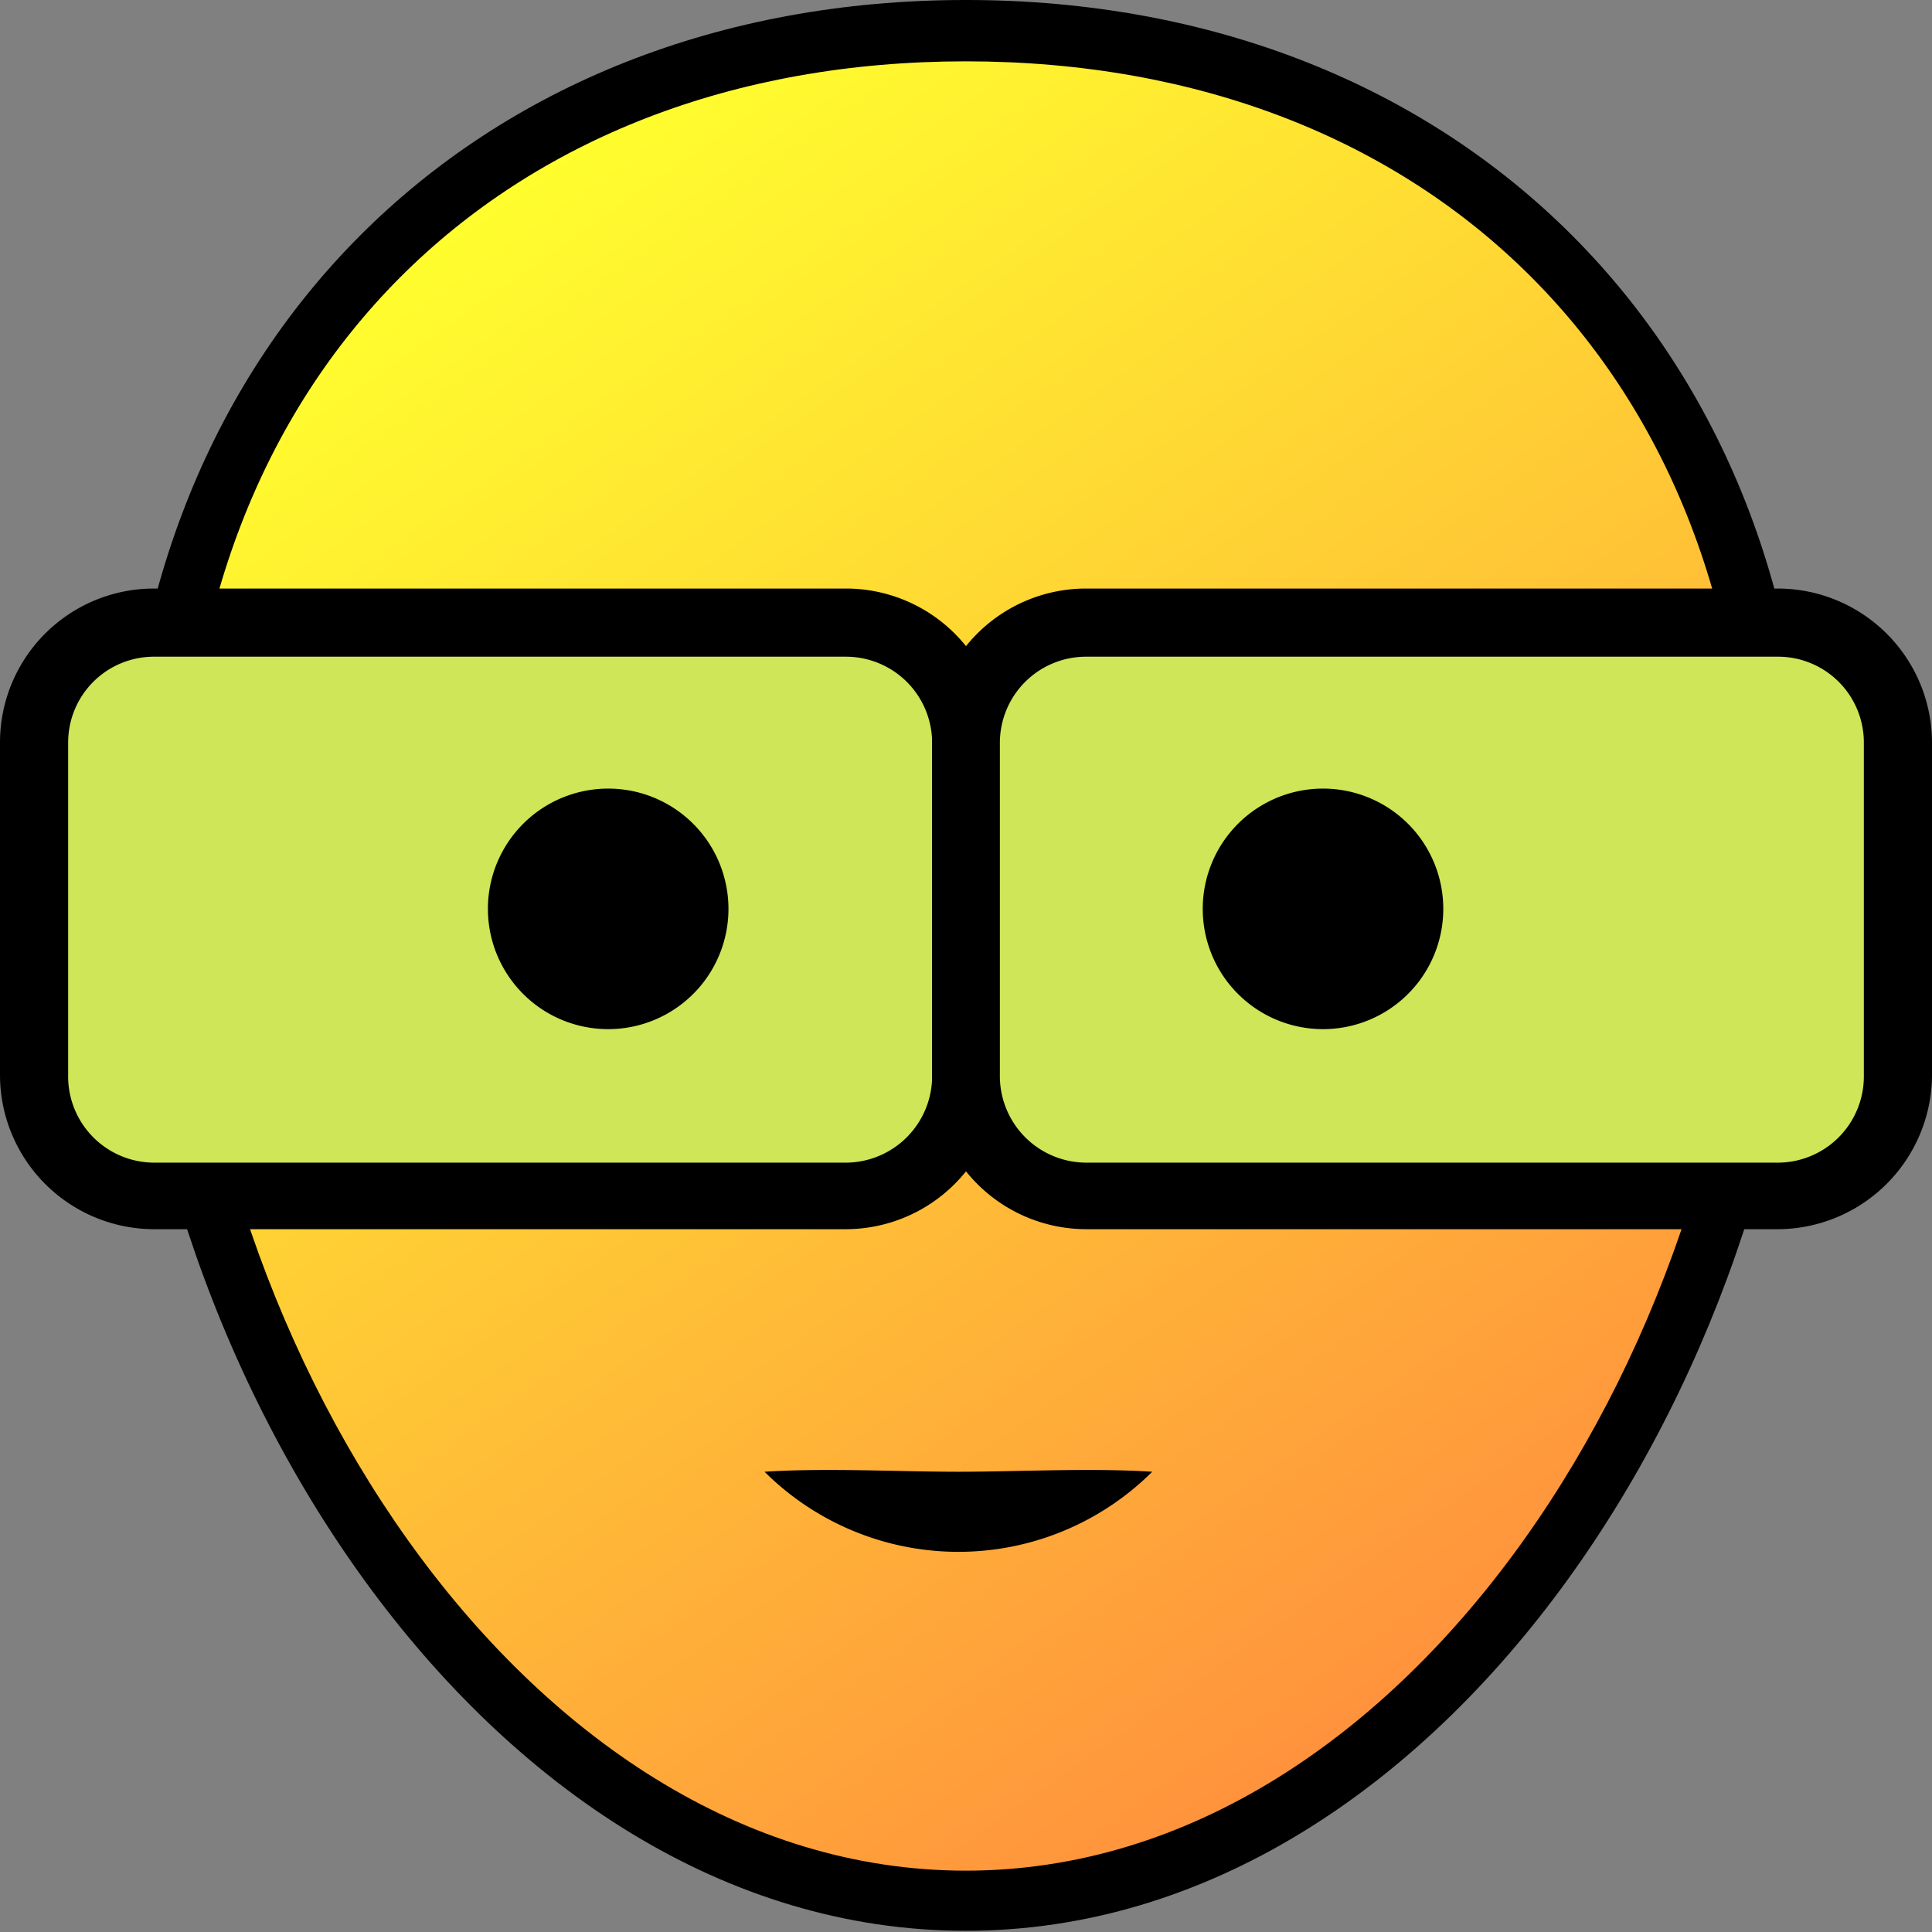
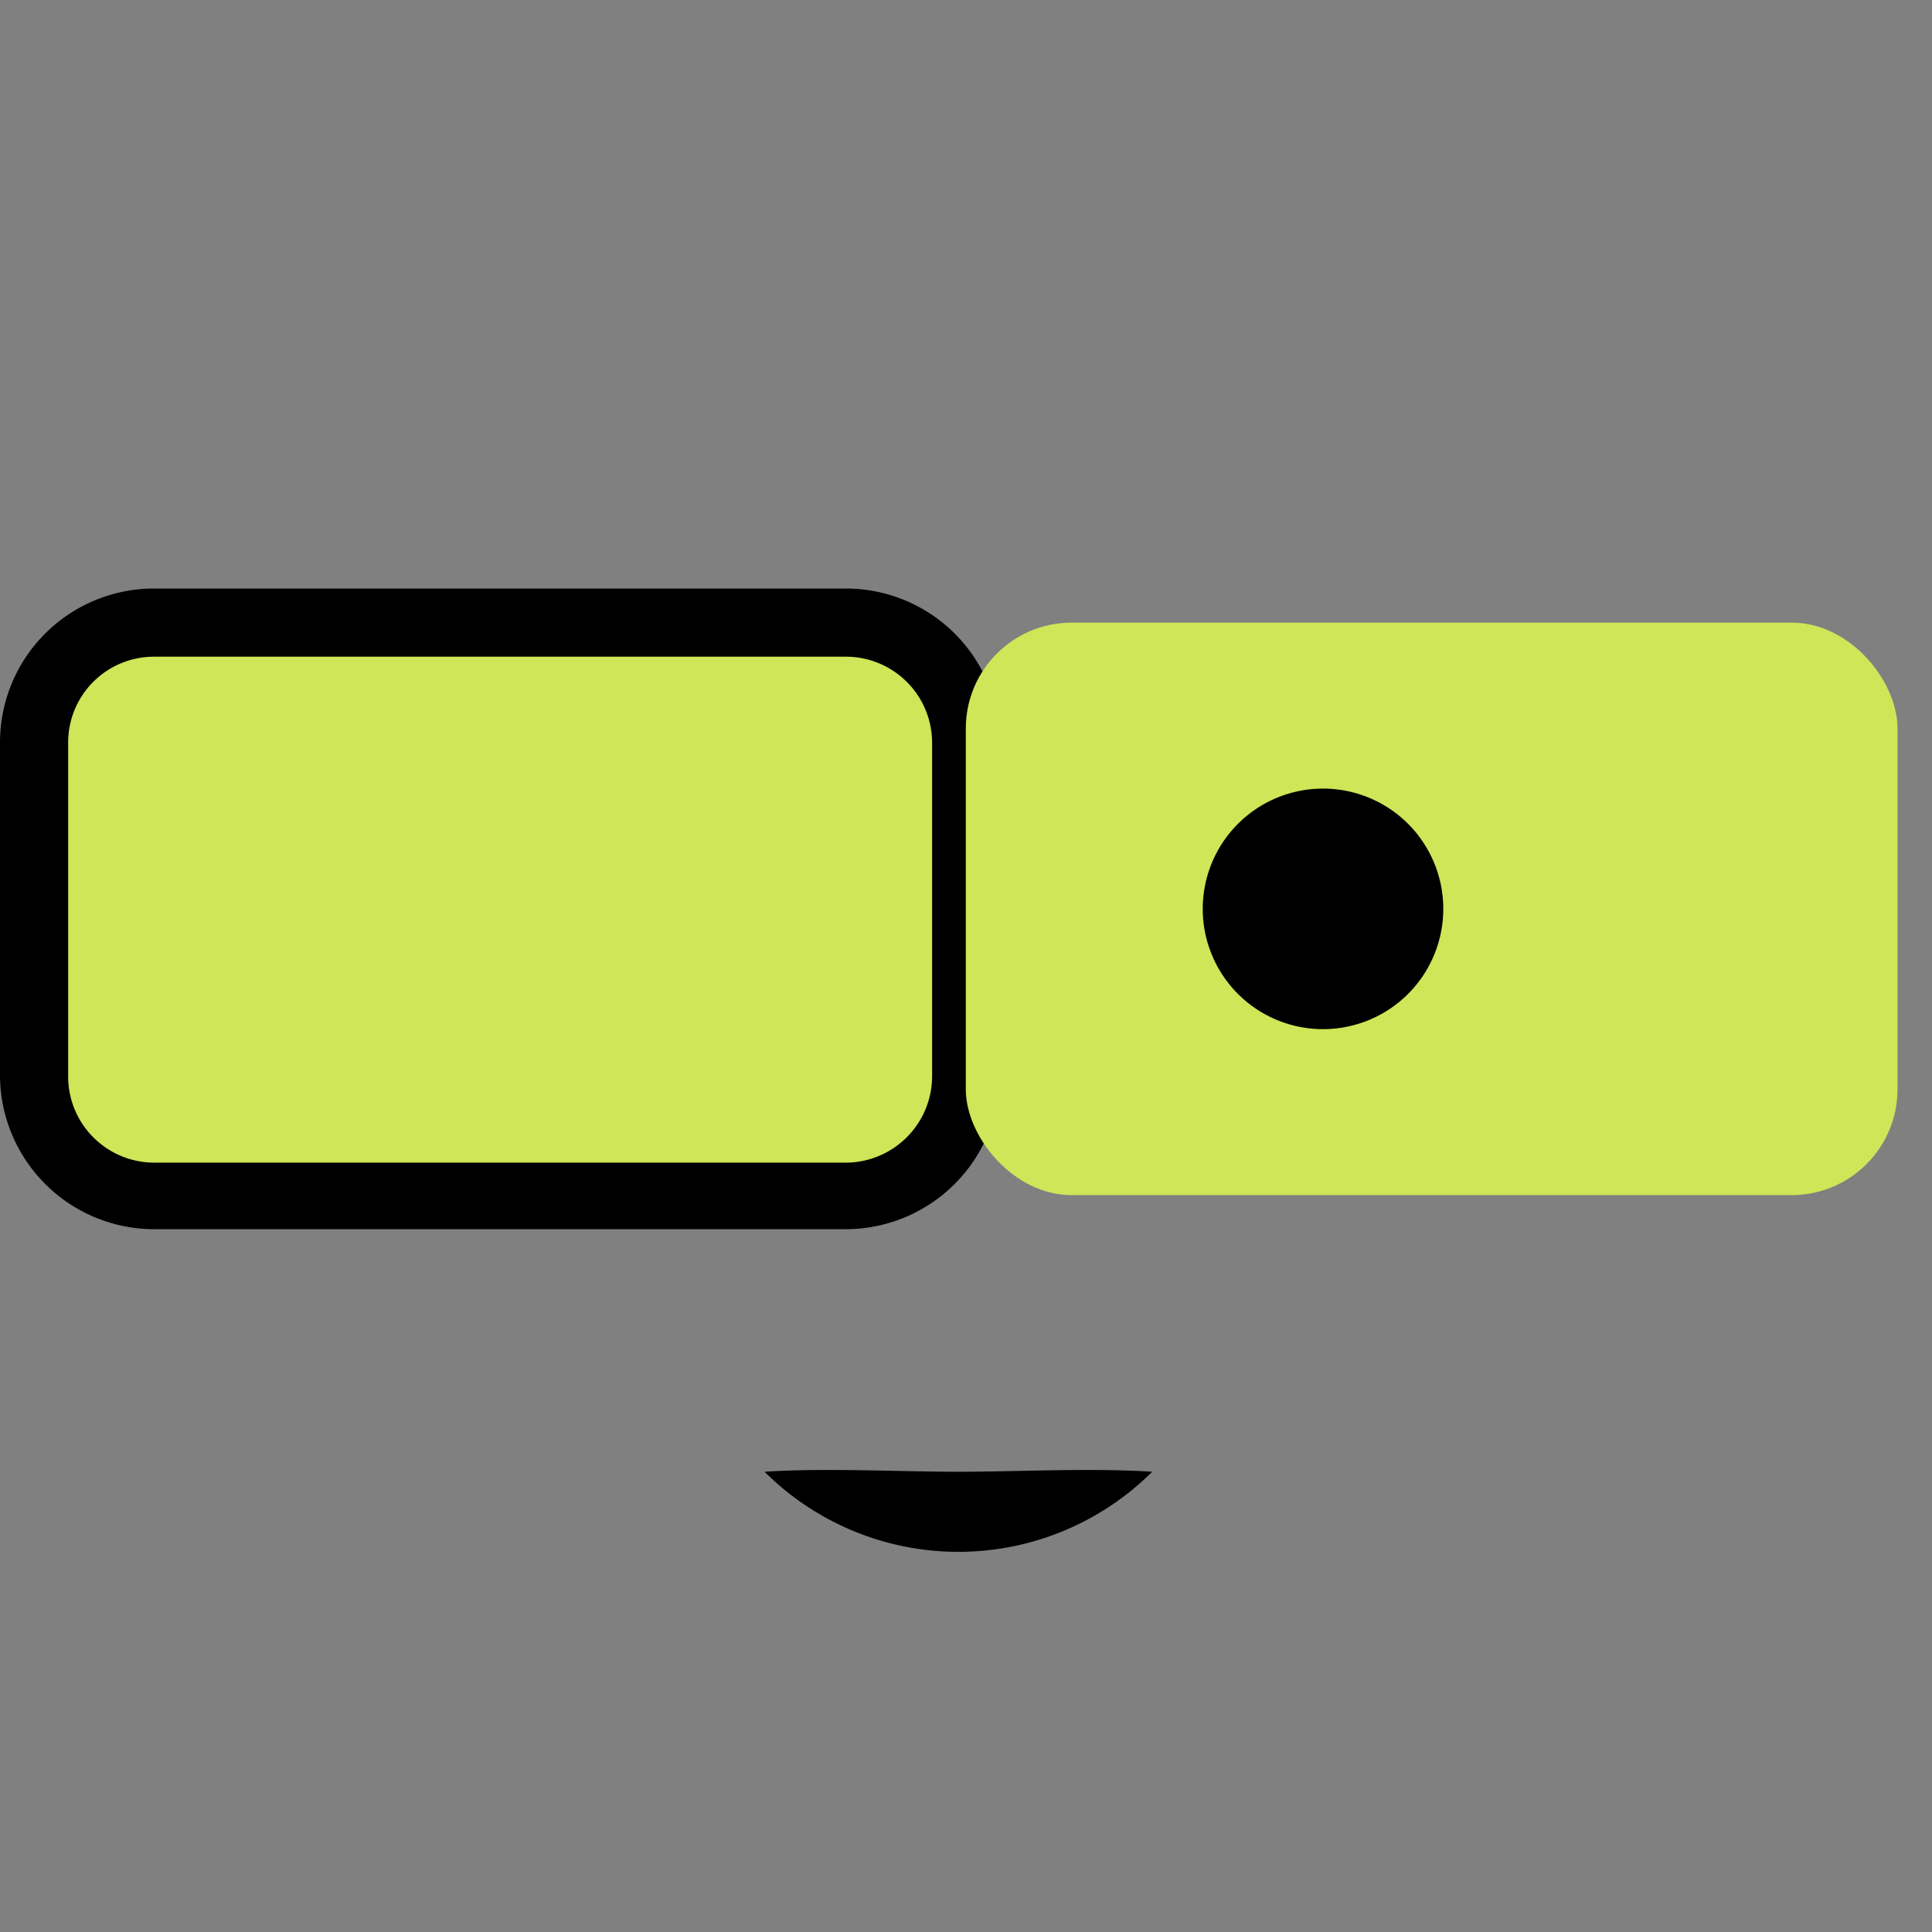
<svg xmlns="http://www.w3.org/2000/svg" id="Layer_1" data-name="Layer 1" viewBox="0 0 48.19 48.19">
  <rect x="0" y="0" width="48.19" height="48.19" fill="#808080" stroke="none" />
  <defs>
    <style>.cls-1{fill:url(#linear-gradient);}.cls-2{fill:#cee657;}</style>
    <linearGradient id="linear-gradient" x1="11.67" y1="4.55" x2="37.43" y2="41.34" gradientUnits="userSpaceOnUse">
      <stop offset="0" stop-color="#ffff2e" />
      <stop offset="1" stop-color="#ff913d" />
    </linearGradient>
  </defs>
-   <path class="cls-1" d="M44.33,21.09c0,12.88-9.06,26.32-20.24,26.32S3.85,34,3.85,21.09,12.92.78,24.09.78,44.33,8.22,44.33,21.09Z" />
-   <path d="M24.09,48.16c-12,0-21-14.29-21-27.07C3.1,8.69,11.74,0,24.09,0s21,8.66,21,21.06C45.08,33.87,36.11,48.16,24.09,48.16Zm0-46.63C12.44,1.53,4.6,9.39,4.6,21.09c0,12.07,8.34,25.57,19.49,25.57s19.49-13.5,19.49-25.57C43.58,9.39,35.75,1.53,24.09,1.53Z" />
  <rect class="cls-2" x="0.85" y="15.53" width="23.24" height="14.28" rx="2.64" />
  <path d="M21.1,30.66H3.84A3.85,3.85,0,0,1,0,26.81V18.52a3.84,3.84,0,0,1,3.84-3.84H21.1a3.84,3.84,0,0,1,3.84,3.84v8.29A3.85,3.85,0,0,1,21.1,30.66ZM3.84,16.38A2.14,2.14,0,0,0,1.7,18.52v8.29A2.15,2.15,0,0,0,3.84,29H21.1a2.16,2.16,0,0,0,2.15-2.15V18.52a2.15,2.15,0,0,0-2.15-2.14Z" />
  <rect class="cls-2" x="24.09" y="15.53" width="23.24" height="14.28" rx="2.64" />
-   <path d="M44.34,30.66H27.09a3.85,3.85,0,0,1-3.84-3.85V18.52a3.84,3.84,0,0,1,3.84-3.84H44.34a3.85,3.85,0,0,1,3.85,3.84v8.29A3.86,3.86,0,0,1,44.34,30.66ZM27.09,16.38a2.15,2.15,0,0,0-2.15,2.14v8.29A2.16,2.16,0,0,0,27.09,29H44.34a2.15,2.15,0,0,0,2.15-2.15V18.52a2.14,2.14,0,0,0-2.15-2.14Z" />
-   <path d="M18.17,22.67a3,3,0,1,1-3-3A3,3,0,0,1,18.17,22.67Z" />
  <path d="M36,22.67a3,3,0,1,1-3-3A3,3,0,0,1,36,22.67Z" />
  <path d="M19.07,36.71c1.54-.1,3.33,0,4.83,0s3.28-.1,4.84,0a6.85,6.85,0,0,1-9.67,0Z" />
</svg>